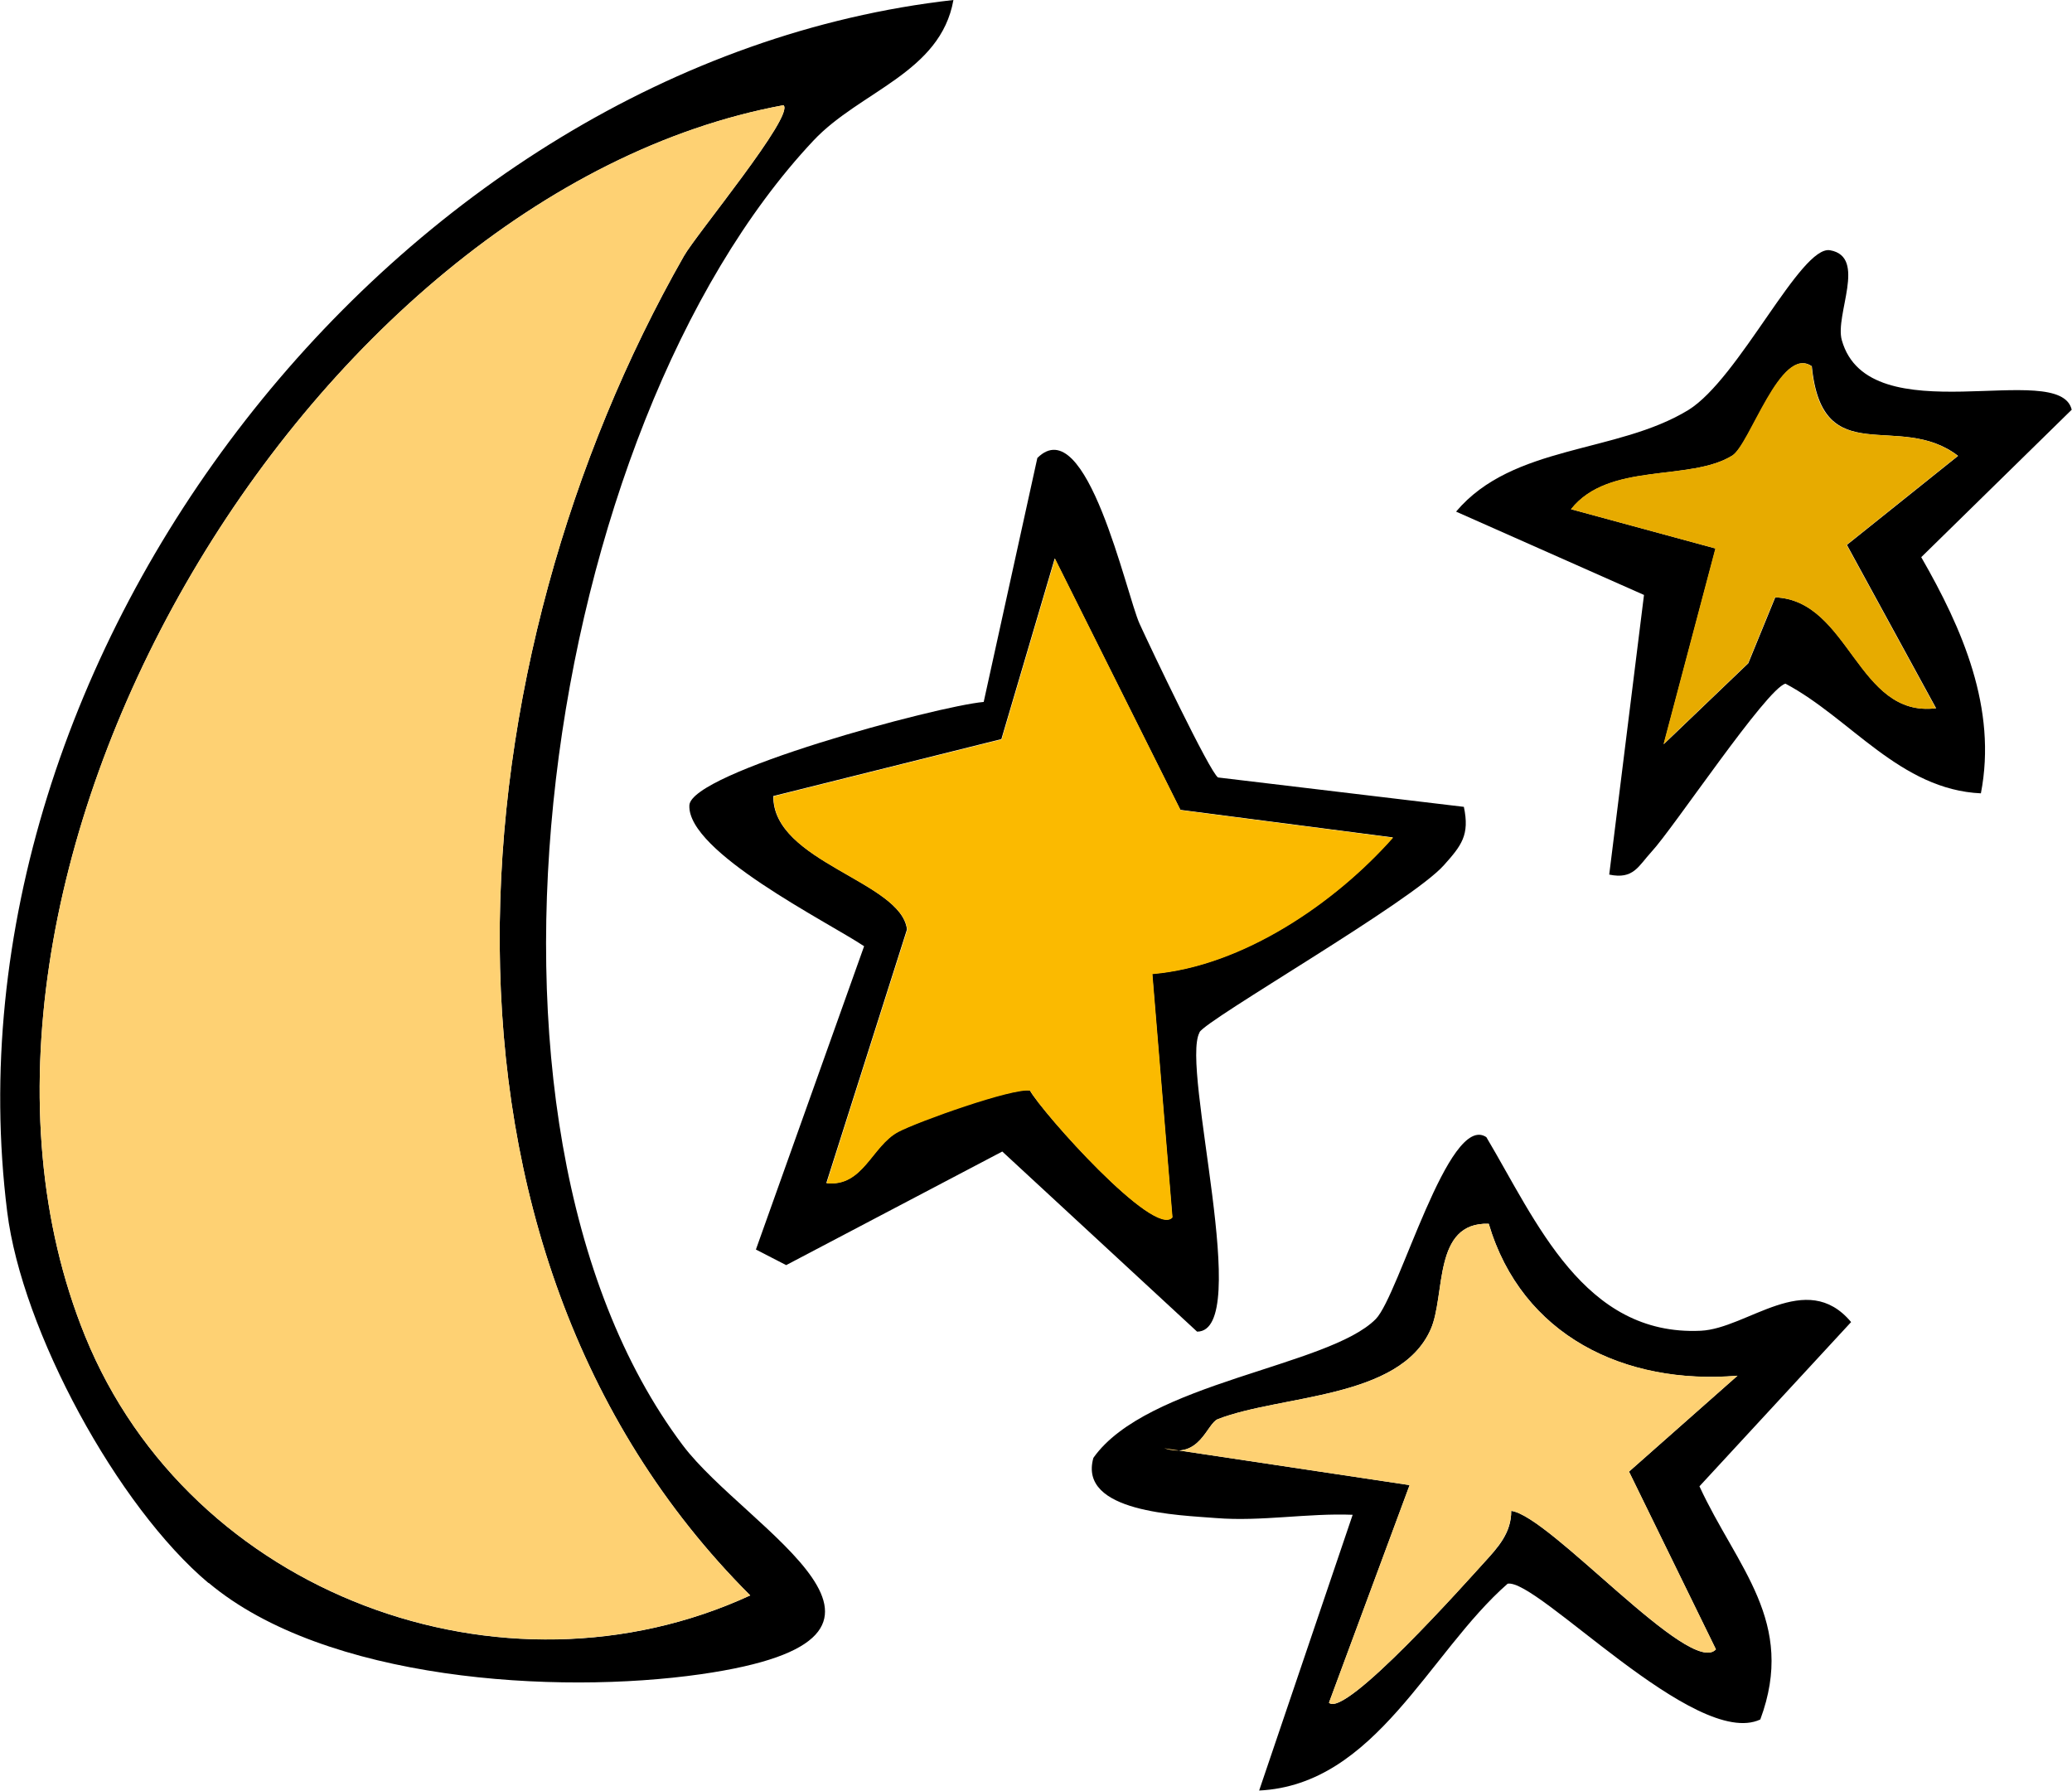
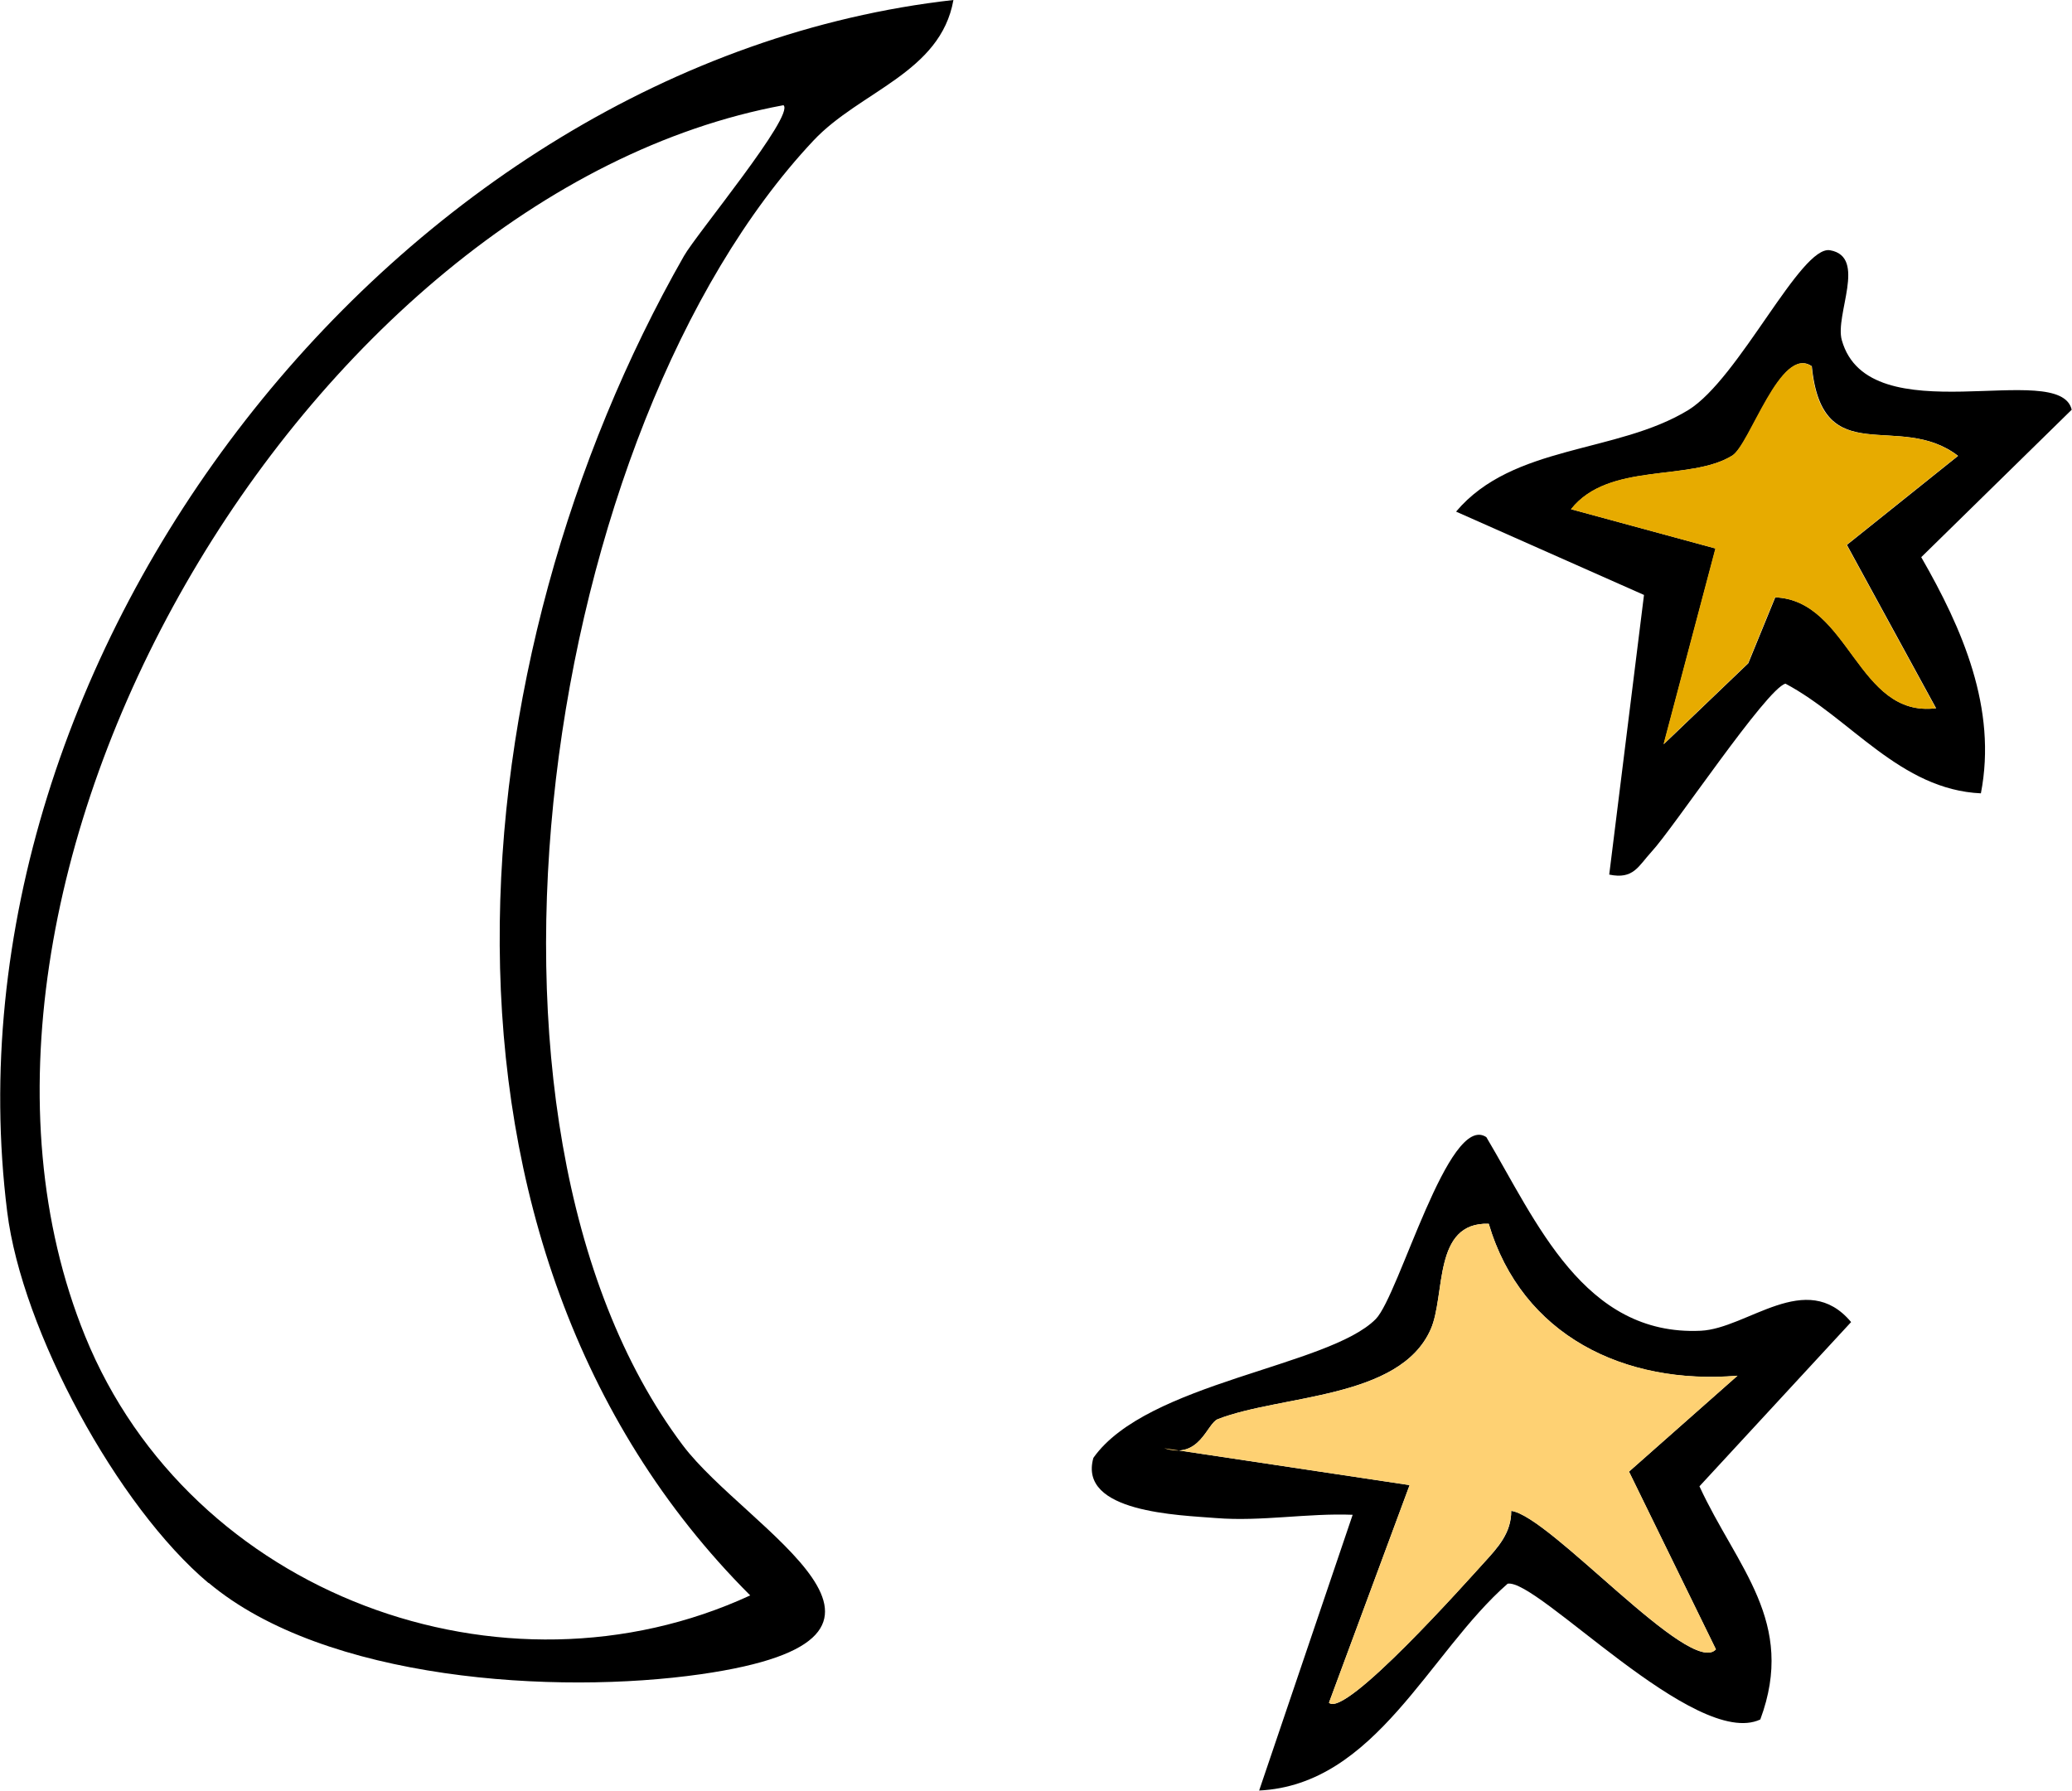
<svg xmlns="http://www.w3.org/2000/svg" id="Calque_2" data-name="Calque 2" viewBox="0 0 69.13 59.75">
  <defs>
    <style> .cls-1, .cls-2, .cls-3, .cls-4 { stroke-width: 0px; } .cls-2 { fill: #fed173; } .cls-3 { fill: #e7ab00; } .cls-4 { fill: #fbba00; } </style>
  </defs>
  <g id="Calque_1-2" data-name="Calque 1">
    <g>
      <path class="cls-1" d="m6.96,52.82c-3.04-2.55-6.23-8.43-6.72-12.39C-2.08,21.83,13.23,2.09,31.81,0c-.43,2.43-3.12,3.04-4.67,4.69-8.99,9.57-12.47,32.74-4.36,43.53,2.12,2.82,9.18,6.41.6,7.64-4.82.69-12.53.22-16.42-3.05ZM26.14,3.51C10.15,6.47-3.3,29.47,2.84,44.58c3.52,8.65,13.96,12.45,22.19,8.65-11.68-11.67-9.87-31.26-2.21-44.69.4-.71,3.71-4.7,3.32-5.03Z" />
-       <path class="cls-1" d="m40.02,34.45c-.64,1.17,1.8,9.97-.08,9.98l-6.5-6.01-7.21,3.79-1.01-.52,3.61-10.12c-1.23-.82-5.9-3.14-5.83-4.7.05-1.1,8.26-3.31,9.82-3.45l1.79-8.14c1.64-1.63,2.97,4.56,3.41,5.53.35.77,2.36,4.99,2.62,5.13l8.2.98c.2.94-.08,1.29-.66,1.94-1.07,1.22-7.93,5.15-8.16,5.58Zm-1.57-1.96c3.02-.26,6.1-2.38,8.02-4.55l-7.09-.92-4.19-8.39-1.78,6.03-7.61,1.9c-.02,2.2,4.27,2.84,4.46,4.45l-2.69,8.46c1.22.14,1.51-1.24,2.39-1.71.65-.35,3.83-1.49,4.4-1.38.4.72,4.16,4.94,4.75,4.23l-.67-8.12Z" />
      <path class="cls-1" d="m58.73,57.37c-2.16,1.01-7.45-4.72-8.43-4.53-2.63,2.3-4.4,6.71-8.29,6.9l3.12-9.2c-1.5-.06-3.05.23-4.55.11-1.23-.1-4.62-.18-4.1-2.01,1.78-2.52,7.85-3.04,9.42-4.63.78-.79,2.43-6.91,3.69-6.07,1.67,2.81,3.25,6.64,7.15,6.46,1.56-.07,3.52-2.08,5.02-.29l-5.06,5.48c1.25,2.71,3.24,4.52,2.03,7.78Zm-1.48-2.34l-2.9-5.93,3.62-3.2c-3.77.32-7.19-1.34-8.3-5.07-1.88-.06-1.43,2.39-1.94,3.53-1.04,2.33-4.99,2.17-7.1,2.99-.37.15-.6,1.36-1.79.97l8.19,1.23-2.69,7.26c.54.53,4.61-4.06,5.18-4.68.46-.5.91-.99.9-1.72,1.29.16,5.98,5.56,6.83,4.62Z" />
      <path class="cls-1" d="m66.1,26.47c-2.71-.12-4.36-2.51-6.53-3.66-.63.16-3.75,4.84-4.47,5.61-.44.48-.6.93-1.41.76l1.16-9.33-6.27-2.78c1.9-2.25,5.36-1.93,7.75-3.39,1.7-1.05,3.75-5.51,4.73-5.33,1.24.22.15,2.15.39,3,.9,3.19,7.27.61,7.67,2.32l-5.02,4.92c1.37,2.38,2.54,5.05,1.99,7.88Zm-1.51-2.85l-2.97-5.44,3.71-2.97c-1.97-1.52-4.53.56-4.88-2.99-1.03-.72-2.05,2.61-2.65,2.98-1.42.88-4.12.2-5.38,1.79l4.82,1.31-1.73,6.53,2.82-2.7.9-2.2c2.49.1,2.74,4.03,5.37,3.7Z" />
-       <path class="cls-2" d="m26.14,3.51c.39.33-2.92,4.32-3.32,5.03-7.66,13.43-9.47,33.02,2.21,44.69-8.23,3.79-18.67,0-22.19-8.65C-3.3,29.47,10.15,6.47,26.14,3.51Z" />
-       <path class="cls-4" d="m38.45,32.5l.67,8.12c-.6.72-4.36-3.51-4.75-4.23-.57-.1-3.76,1.04-4.4,1.38-.88.47-1.17,1.84-2.39,1.71l2.69-8.46c-.19-1.61-4.48-2.25-4.46-4.45l7.61-1.9,1.78-6.03,4.19,8.39,7.09.92c-1.92,2.17-5,4.29-8.02,4.55Z" />
      <path class="cls-2" d="m57.25,55.03c-.84.94-5.54-4.46-6.83-4.62,0,.73-.45,1.22-.9,1.72-.56.62-4.64,5.2-5.18,4.68l2.69-7.26-8.19-1.23c1.19.39,1.42-.82,1.79-.97,2.11-.82,6.07-.66,7.1-2.99.51-1.14.06-3.59,1.94-3.53,1.1,3.73,4.53,5.38,8.3,5.07l-3.62,3.2,2.9,5.93Z" />
      <path class="cls-3" d="m64.59,23.63c-2.63.33-2.88-3.6-5.37-3.7l-.9,2.2-2.82,2.7,1.73-6.53-4.82-1.31c1.26-1.6,3.96-.91,5.38-1.79.59-.37,1.61-3.7,2.65-2.98.34,3.55,2.9,1.47,4.88,2.99l-3.71,2.97,2.97,5.44Z" />
    </g>
  </g>
</svg>